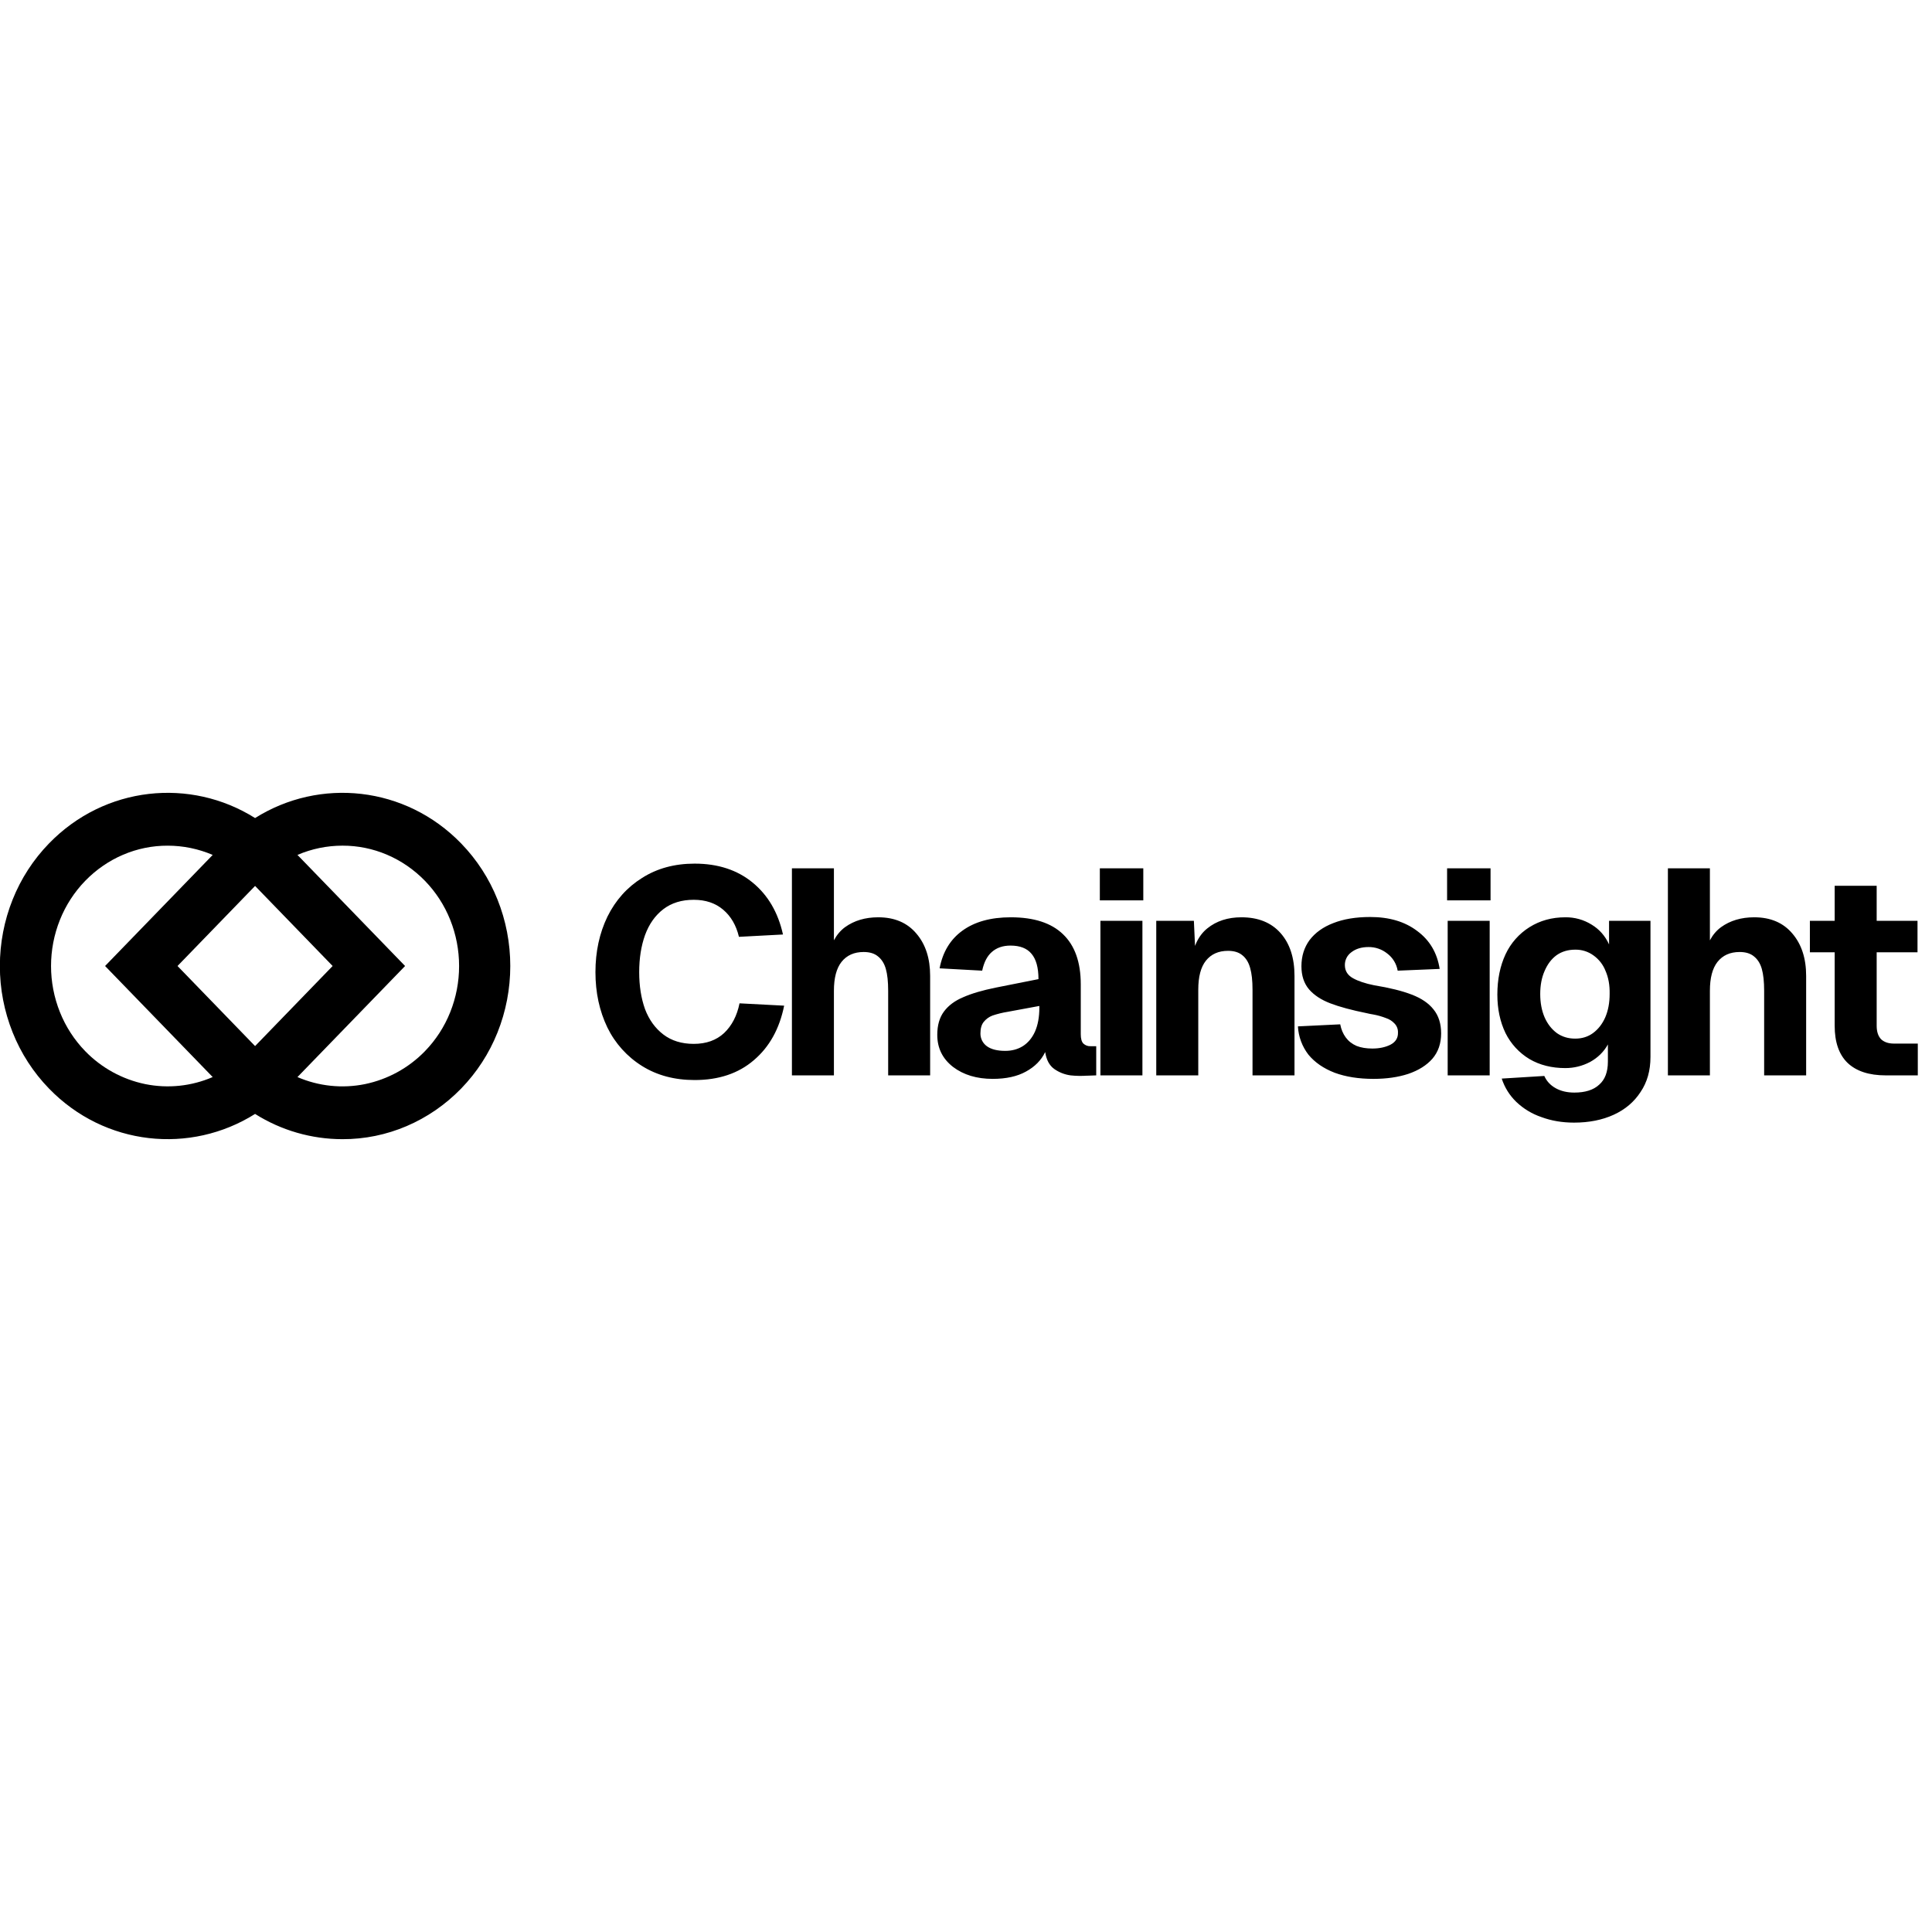
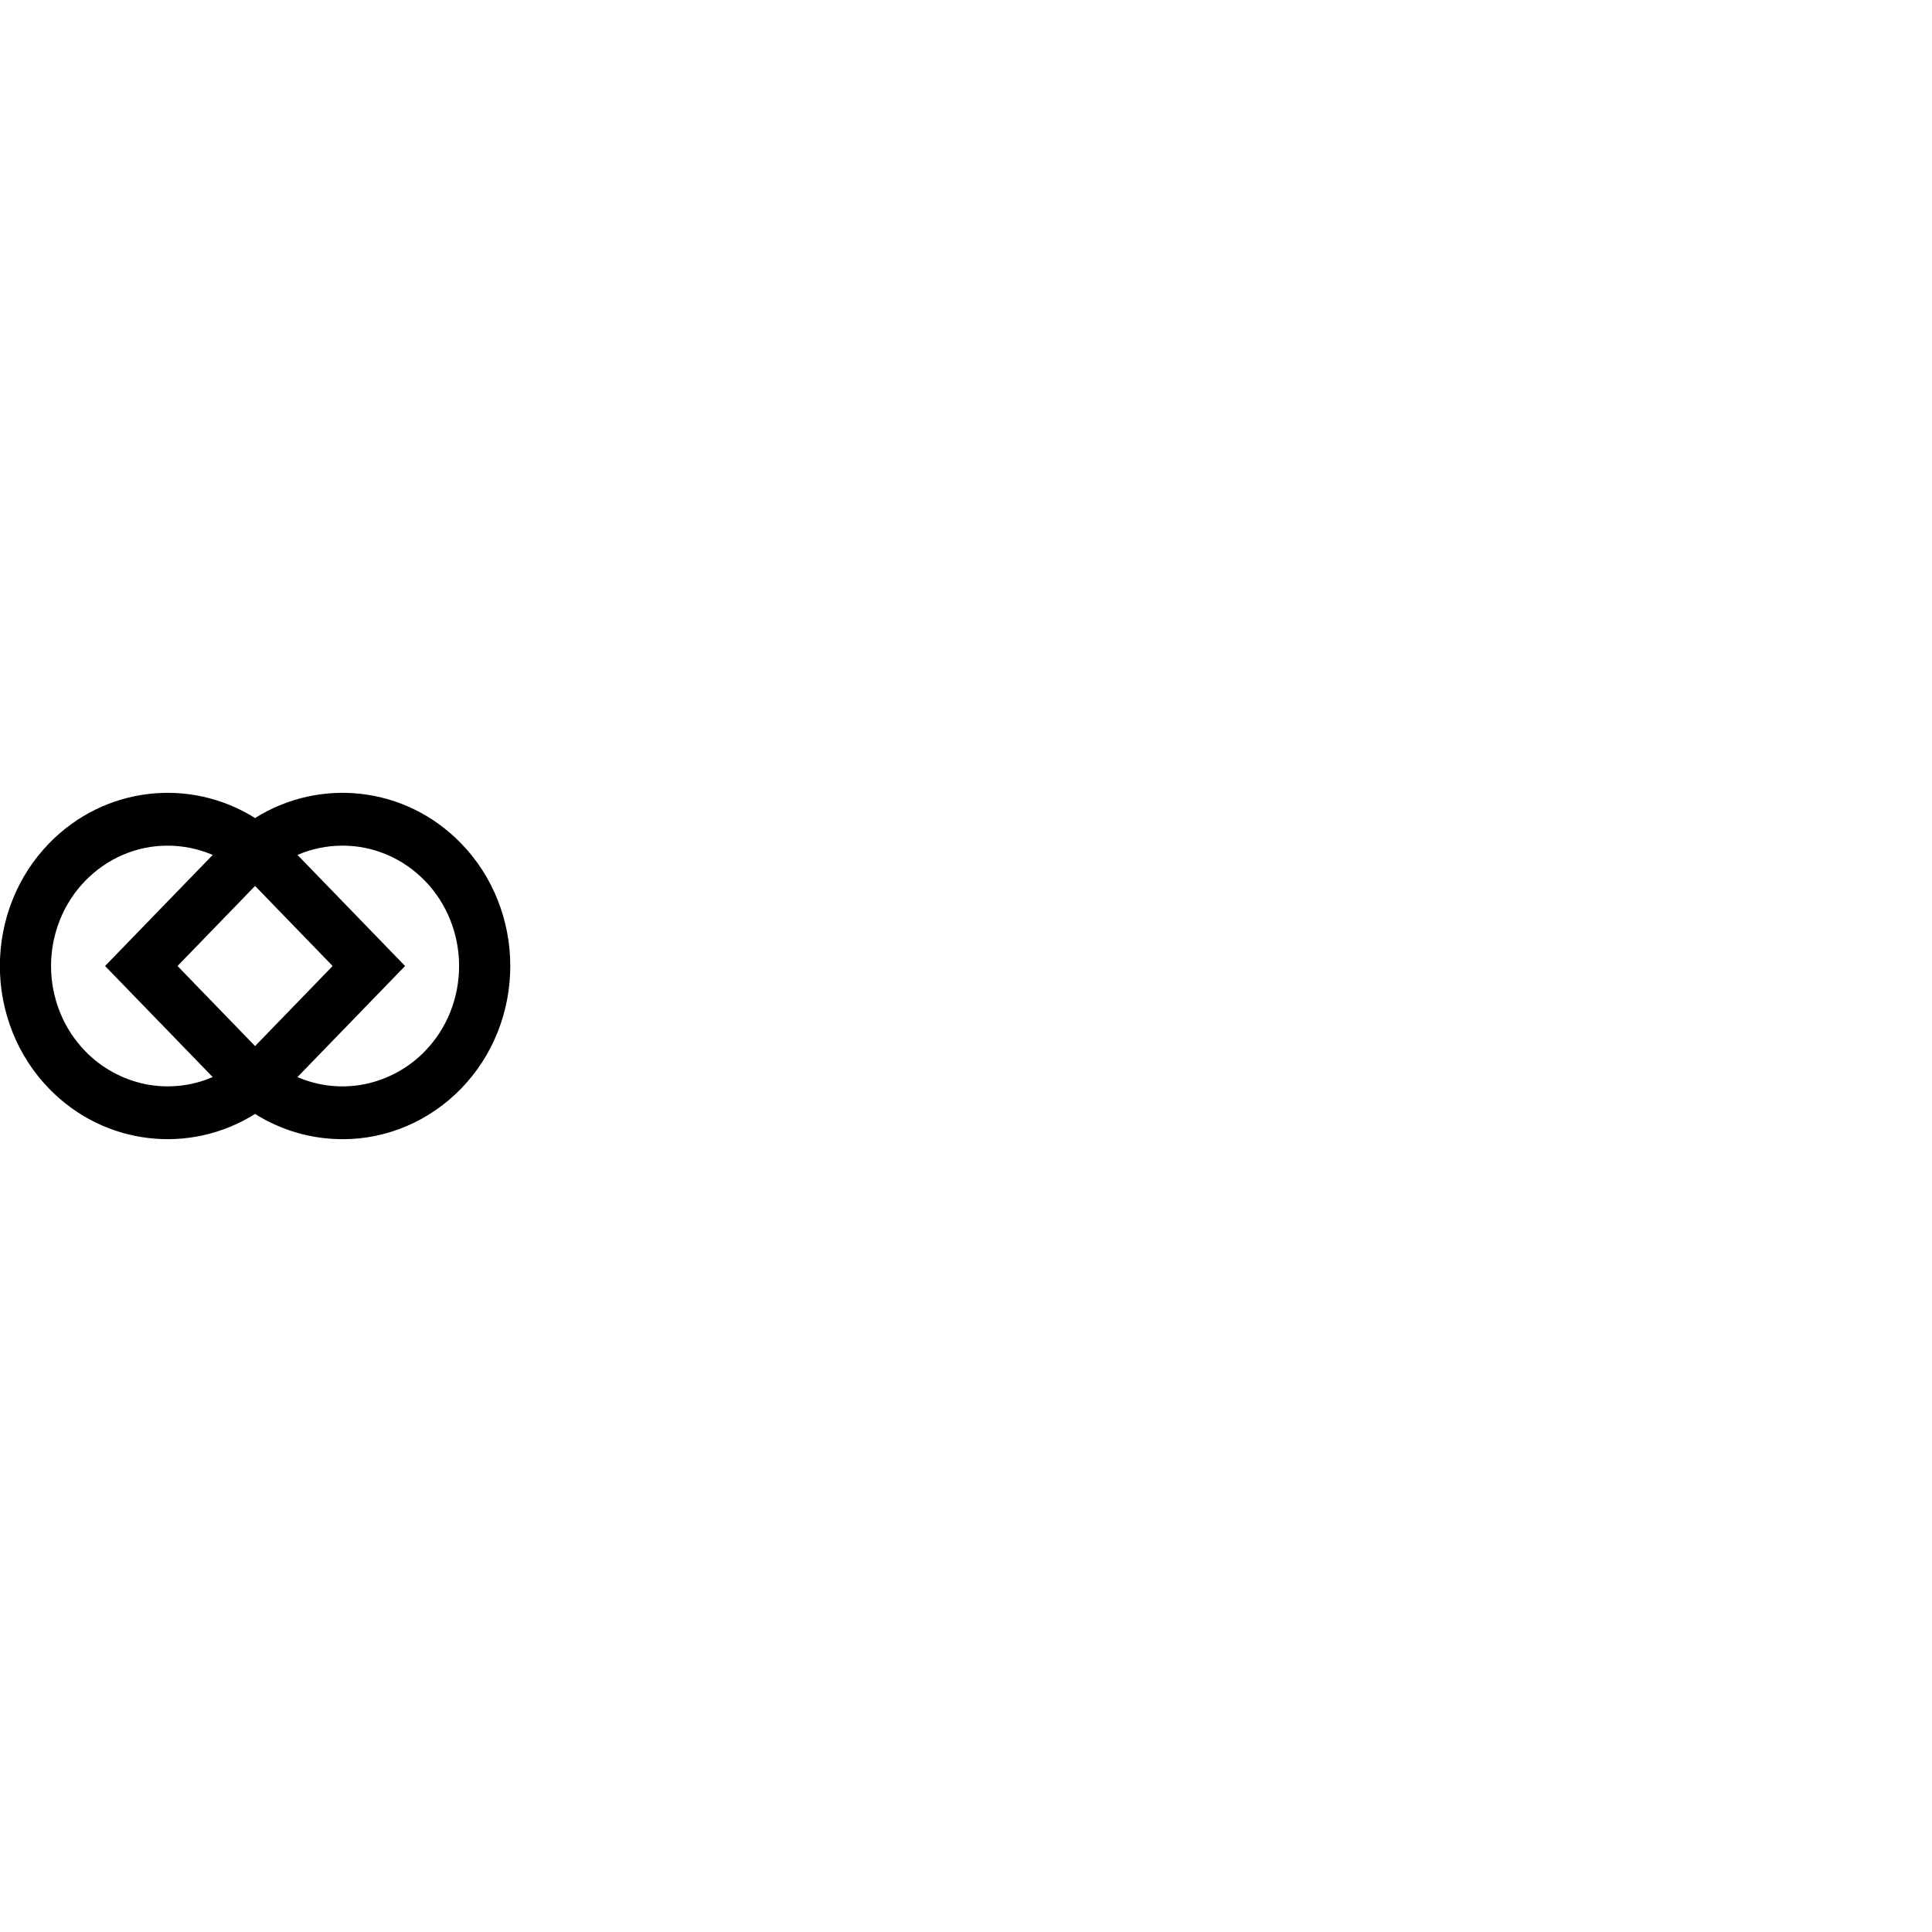
<svg xmlns="http://www.w3.org/2000/svg" width="1080" height="1080" viewBox="0 0 1080 1080" xml:space="preserve">
  <desc>Created with Fabric.js 5.2.4</desc>
  <defs> </defs>
  <g transform="matrix(1 0 0 1 540 540)" id="5656abb6-ee2e-4fe7-aeb4-9b5c66b436e6">
-     <rect style="stroke: none; stroke-width: 1; stroke-dasharray: none; stroke-linecap: butt; stroke-dashoffset: 0; stroke-linejoin: miter; stroke-miterlimit: 4; fill: rgb(255,255,255); fill-rule: nonzero; opacity: 1; visibility: hidden;" x="-540" y="-540" rx="0" ry="0" width="1080" height="1080" />
-   </g>
+     </g>
  <g transform="matrix(1 0 0 1 540 540)" id="ad239f86-9402-43b5-9c90-cf2db1254008"> </g>
  <g transform="matrix(10.19 0 0 10.19 540 540)">
    <g style="">
      <g transform="matrix(1 0 0 1 15.94 1.49)">
-         <path style="stroke: none; stroke-width: 1; stroke-dasharray: none; stroke-linecap: butt; stroke-dashoffset: 0; stroke-linejoin: miter; stroke-miterlimit: 4; fill: rgb(0,0,0); fill-rule: nonzero; opacity: 1;" transform=" translate(-68.94, -17.49)" d="M 43.024 18.176 C 42.768 19.446 42.214 20.443 41.36 21.168 C 40.517 21.893 39.435 22.256 38.112 22.256 C 37.013 22.256 36.053 22 35.232 21.488 C 34.411 20.977 33.752 20.245 33.328 19.376 C 32.891 18.469 32.672 17.456 32.672 16.336 C 32.672 15.216 32.891 14.203 33.328 13.296 C 33.776 12.389 34.411 11.68 35.232 11.168 C 36.053 10.645 37.013 10.384 38.112 10.384 C 39.392 10.384 40.453 10.731 41.296 11.424 C 42.139 12.117 42.693 13.067 42.96 14.272 L 40.544 14.4 C 40.394 13.77 40.107 13.275 39.68 12.912 C 39.253 12.549 38.715 12.368 38.064 12.368 C 37.403 12.368 36.848 12.538 36.4 12.88 C 35.952 13.221 35.616 13.696 35.392 14.304 C 35.179 14.901 35.072 15.579 35.072 16.336 C 35.072 17.093 35.179 17.771 35.392 18.368 C 35.616 18.955 35.952 19.418 36.4 19.76 C 36.848 20.101 37.403 20.272 38.064 20.272 C 38.747 20.272 39.301 20.075 39.728 19.68 C 40.155 19.275 40.438 18.73 40.576 18.048 L 43.024 18.176 Z M 45.754 10.64 L 45.754 15.472 L 45.417 15.632 C 45.556 14.822 45.871 14.235 46.361 13.872 C 46.863 13.509 47.471 13.328 48.185 13.328 C 49.081 13.328 49.78 13.627 50.281 14.224 C 50.783 14.811 51.033 15.584 51.033 16.544 L 51.033 22 L 48.73 22 L 48.73 17.36 C 48.73 16.859 48.688 16.459 48.602 16.16 C 48.517 15.861 48.373 15.632 48.17 15.472 C 47.978 15.312 47.717 15.232 47.386 15.232 C 46.864 15.232 46.458 15.413 46.17 15.776 C 45.893 16.128 45.754 16.656 45.754 17.36 L 45.754 22 L 43.45 22 L 43.45 10.64 L 45.754 10.64 Z M 51.552 16.128 C 51.722 15.232 52.138 14.544 52.8 14.064 C 53.472 13.574 54.357 13.328 55.456 13.328 C 56.726 13.328 57.68 13.638 58.32 14.256 C 58.97 14.875 59.296 15.792 59.296 17.008 L 59.296 19.744 C 59.296 19.989 59.344 20.16 59.44 20.256 C 59.548 20.357 59.693 20.409 59.84 20.4 L 60.144 20.4 L 60.144 22 L 59.696 22.016 L 59.648 22.016 C 59.344 22.037 59.039 22.032 58.736 22 C 58.413 21.956 58.106 21.836 57.84 21.648 C 57.573 21.456 57.408 21.147 57.344 20.72 C 57.13 21.168 56.778 21.525 56.288 21.792 C 55.808 22.059 55.2 22.192 54.464 22.192 C 53.589 22.192 52.864 21.973 52.288 21.536 C 51.712 21.088 51.424 20.501 51.424 19.776 C 51.424 19.253 51.546 18.826 51.792 18.496 C 52.037 18.166 52.389 17.904 52.848 17.712 C 53.306 17.509 53.904 17.333 54.64 17.184 L 56.976 16.72 C 56.976 16.09 56.848 15.627 56.592 15.328 C 56.346 15.029 55.962 14.88 55.44 14.88 C 55.024 14.88 54.682 14.997 54.416 15.232 C 54.16 15.456 53.984 15.797 53.888 16.256 L 51.552 16.128 Z M 53.792 19.696 C 53.787 19.974 53.919 20.237 54.144 20.4 C 54.378 20.57 54.714 20.656 55.152 20.656 C 55.514 20.656 55.834 20.571 56.112 20.4 C 56.4 20.219 56.624 19.952 56.784 19.6 C 56.944 19.237 57.024 18.8 57.024 18.288 L 57.024 18.192 L 55.552 18.464 L 55.296 18.512 C 55.008 18.557 54.724 18.627 54.448 18.72 C 54.259 18.792 54.094 18.914 53.968 19.072 C 53.85 19.222 53.792 19.429 53.792 19.696 Z M 62.678 13.52 L 62.678 22 L 60.374 22 L 60.374 13.52 L 62.678 13.52 Z M 62.726 10.64 L 62.726 12.4 L 60.342 12.4 L 60.342 10.64 L 62.726 10.64 Z M 65.501 13.52 L 65.613 15.968 L 65.326 15.856 C 65.443 14.971 65.746 14.331 66.238 13.936 C 66.738 13.531 67.363 13.328 68.109 13.328 C 69.027 13.328 69.742 13.616 70.254 14.192 C 70.765 14.768 71.021 15.552 71.021 16.544 L 71.021 22 L 68.718 22 L 68.718 17.296 C 68.718 16.806 68.675 16.411 68.589 16.112 C 68.504 15.802 68.36 15.568 68.158 15.408 C 67.966 15.248 67.704 15.168 67.374 15.168 C 66.851 15.168 66.446 15.349 66.158 15.712 C 65.88 16.064 65.742 16.592 65.742 17.296 L 65.742 22 L 63.437 22 L 63.437 13.52 L 65.501 13.52 Z M 76.681 16.256 C 76.617 15.879 76.411 15.541 76.105 15.312 C 75.814 15.08 75.453 14.956 75.081 14.96 C 74.697 14.96 74.382 15.056 74.137 15.248 C 73.902 15.418 73.77 15.695 73.785 15.984 C 73.795 16.283 73.945 16.512 74.233 16.672 C 74.521 16.832 74.905 16.96 75.385 17.056 C 76.238 17.195 76.926 17.366 77.449 17.568 C 77.982 17.771 78.382 18.043 78.649 18.384 C 78.926 18.725 79.065 19.163 79.065 19.696 C 79.065 20.251 78.905 20.715 78.585 21.088 C 78.265 21.451 77.822 21.728 77.257 21.92 C 76.702 22.101 76.067 22.192 75.353 22.192 C 74.543 22.192 73.833 22.08 73.225 21.856 C 72.617 21.621 72.137 21.291 71.785 20.864 C 71.44 20.417 71.239 19.876 71.209 19.312 L 73.529 19.2 C 73.582 19.477 73.683 19.717 73.833 19.92 C 73.983 20.123 74.179 20.277 74.425 20.384 C 74.67 20.48 74.958 20.528 75.289 20.528 C 75.673 20.528 76.003 20.458 76.281 20.32 C 76.569 20.17 76.707 19.947 76.697 19.648 C 76.704 19.463 76.635 19.284 76.505 19.152 C 76.382 19.02 76.228 18.921 76.057 18.864 C 75.819 18.77 75.573 18.7 75.321 18.656 C 75.214 18.639 75.107 18.618 75.001 18.592 C 74.158 18.422 73.486 18.24 72.985 18.048 C 72.483 17.856 72.095 17.6 71.817 17.28 C 71.539 16.95 71.401 16.528 71.401 16.016 C 71.401 15.461 71.551 14.981 71.849 14.576 C 72.159 14.171 72.59 13.861 73.145 13.648 C 73.71 13.424 74.387 13.312 75.177 13.312 C 76.222 13.312 77.081 13.568 77.753 14.08 C 78.435 14.581 78.846 15.275 78.985 16.16 L 76.681 16.256 Z M 81.728 13.52 L 81.728 22 L 79.424 22 L 79.424 13.52 L 81.728 13.52 Z M 81.776 10.64 L 81.776 12.4 L 79.392 12.4 L 79.392 10.64 L 81.776 10.64 Z M 85.876 21.6 C 85.13 21.6 84.474 21.435 83.909 21.104 C 83.345 20.764 82.89 20.27 82.597 19.68 C 82.298 19.061 82.149 18.357 82.149 17.568 C 82.149 16.736 82.299 16 82.597 15.36 C 82.882 14.748 83.337 14.231 83.909 13.872 C 84.485 13.509 85.141 13.328 85.877 13.328 C 86.385 13.321 86.885 13.46 87.317 13.728 C 87.743 13.984 88.063 14.347 88.277 14.816 L 88.277 13.52 L 90.549 13.52 L 90.549 20.992 C 90.549 21.739 90.367 22.379 90.005 22.912 C 89.653 23.456 89.162 23.872 88.533 24.16 C 87.903 24.448 87.178 24.592 86.357 24.592 C 85.707 24.592 85.109 24.491 84.565 24.288 C 84.051 24.114 83.581 23.83 83.189 23.456 C 82.821 23.102 82.546 22.662 82.389 22.176 L 84.725 22.032 C 84.853 22.32 85.061 22.544 85.349 22.704 C 85.637 22.864 85.979 22.944 86.373 22.944 C 86.97 22.944 87.423 22.8 87.733 22.512 C 88.053 22.235 88.213 21.813 88.213 21.248 L 88.213 20.304 C 87.989 20.709 87.663 21.029 87.237 21.264 C 86.81 21.488 86.357 21.6 85.877 21.6 Z M 84.501 17.536 C 84.501 18.016 84.581 18.443 84.741 18.816 C 84.901 19.179 85.125 19.466 85.413 19.68 C 85.701 19.883 86.037 19.984 86.421 19.984 C 86.794 19.984 87.119 19.883 87.397 19.68 C 87.685 19.467 87.909 19.179 88.069 18.816 C 88.229 18.443 88.309 18.016 88.309 17.536 C 88.319 17.056 88.245 16.635 88.085 16.272 C 87.953 15.932 87.725 15.637 87.429 15.424 C 87.137 15.209 86.783 15.097 86.421 15.104 C 86.026 15.104 85.685 15.205 85.397 15.408 C 85.119 15.611 84.901 15.898 84.741 16.272 C 84.581 16.635 84.501 17.056 84.501 17.536 Z M 93.809 10.64 L 93.809 15.472 L 93.473 15.632 C 93.612 14.822 93.926 14.235 94.417 13.872 C 94.918 13.509 95.527 13.328 96.241 13.328 C 97.137 13.328 97.836 13.627 98.337 14.224 C 98.838 14.811 99.089 15.584 99.089 16.544 L 99.089 22 L 96.785 22 L 96.785 17.36 C 96.785 16.859 96.742 16.459 96.657 16.16 C 96.572 15.861 96.427 15.632 96.225 15.472 C 96.033 15.312 95.772 15.232 95.441 15.232 C 94.918 15.232 94.513 15.413 94.225 15.776 C 93.948 16.128 93.809 16.656 93.809 17.36 L 93.809 22 L 91.505 22 L 91.505 10.64 L 93.809 10.64 Z M 102.958 11.6 L 102.958 19.28 C 102.958 19.6 103.038 19.845 103.198 20.016 C 103.368 20.176 103.603 20.256 103.902 20.256 L 105.214 20.256 L 105.214 22 L 103.454 22 C 102.536 22 101.838 21.77 101.358 21.312 C 100.888 20.853 100.654 20.176 100.654 19.28 L 100.654 11.6 L 102.958 11.6 Z M 105.198 13.52 L 105.198 15.248 L 99.294 15.248 L 99.294 13.52 L 105.198 13.52 Z" stroke-linecap="round" />
-       </g>
+         </g>
      <g transform="matrix(1 0 0 1 -39 0)">
        <path style="stroke: none; stroke-width: 1; stroke-dasharray: none; stroke-linecap: butt; stroke-dashoffset: 0; stroke-linejoin: miter; stroke-miterlimit: 4; fill: rgb(0,0,0); fill-rule: nonzero; opacity: 1;" transform=" translate(-14, -16)" d="M 14 24.115 C 10.456 26.345 5.755 25.881 2.693 22.721 C 1.834 21.836 1.158 20.791 0.701 19.645 C 0.237 18.486 -0.001 17.249 8.881784197001252e-16 16 C 0 14.748 0.238 13.509 0.7 12.355 C 1.157 11.209 1.834 10.164 2.693 9.279 C 5.756 6.12 10.456 5.654 14 7.884 C 17.544 5.654 22.245 6.119 25.307 9.279 C 26.166 10.164 26.842 11.209 27.299 12.355 C 27.762 13.509 28 14.748 28 16 C 28 17.252 27.762 18.49 27.3 19.645 C 26.843 20.791 26.166 21.836 25.307 22.721 C 23.569 24.509 21.23 25.508 18.795 25.5 C 17.098 25.5 15.436 25.02 14 24.115 Z M 16.325 9.906 L 22.229 16 L 16.325 22.093 C 17.49 22.597 18.781 22.732 20.025 22.48 C 21.28 22.221 22.428 21.591 23.32 20.671 C 23.917 20.056 24.387 19.33 24.705 18.534 C 25.027 17.728 25.193 16.868 25.192 16 C 25.192 15.13 25.026 14.269 24.705 13.467 C 24.387 12.671 23.917 11.944 23.32 11.329 C 22.113 10.087 20.487 9.393 18.795 9.398 C 17.948 9.398 17.109 9.57 16.325 9.906 Z M 4.68 11.33 C 4.083 11.945 3.613 12.672 3.295 13.468 C 2.644 15.094 2.644 16.907 3.295 18.533 C 3.613 19.329 4.083 20.055 4.68 20.67 C 5.572 21.59 6.72 22.22 7.975 22.479 C 9.219 22.731 10.51 22.596 11.675 22.092 L 5.771 16 L 11.675 9.907 C 10.895 9.572 10.054 9.399 9.205 9.399 C 7.513 9.393 5.887 10.087 4.68 11.33 Z M 9.745 16 L 14 20.393 L 18.255 16 L 14 11.608 L 9.745 16 Z" stroke-linecap="round" />
      </g>
    </g>
  </g>
</svg>